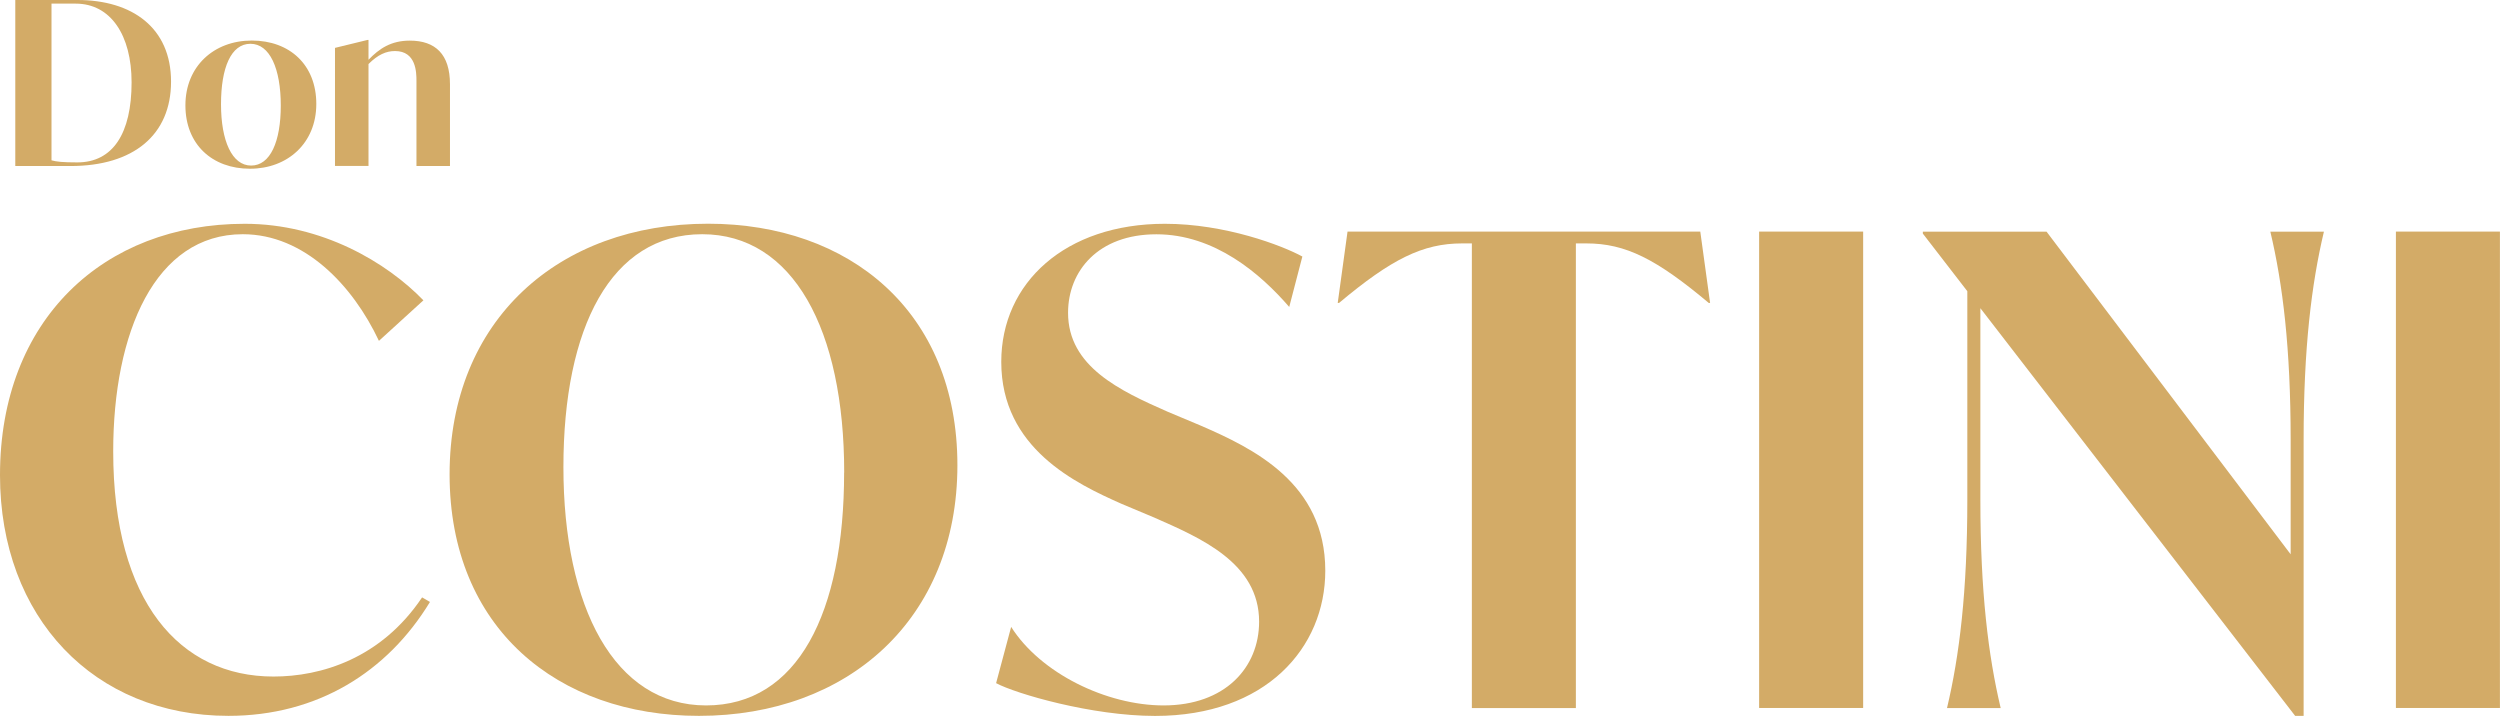
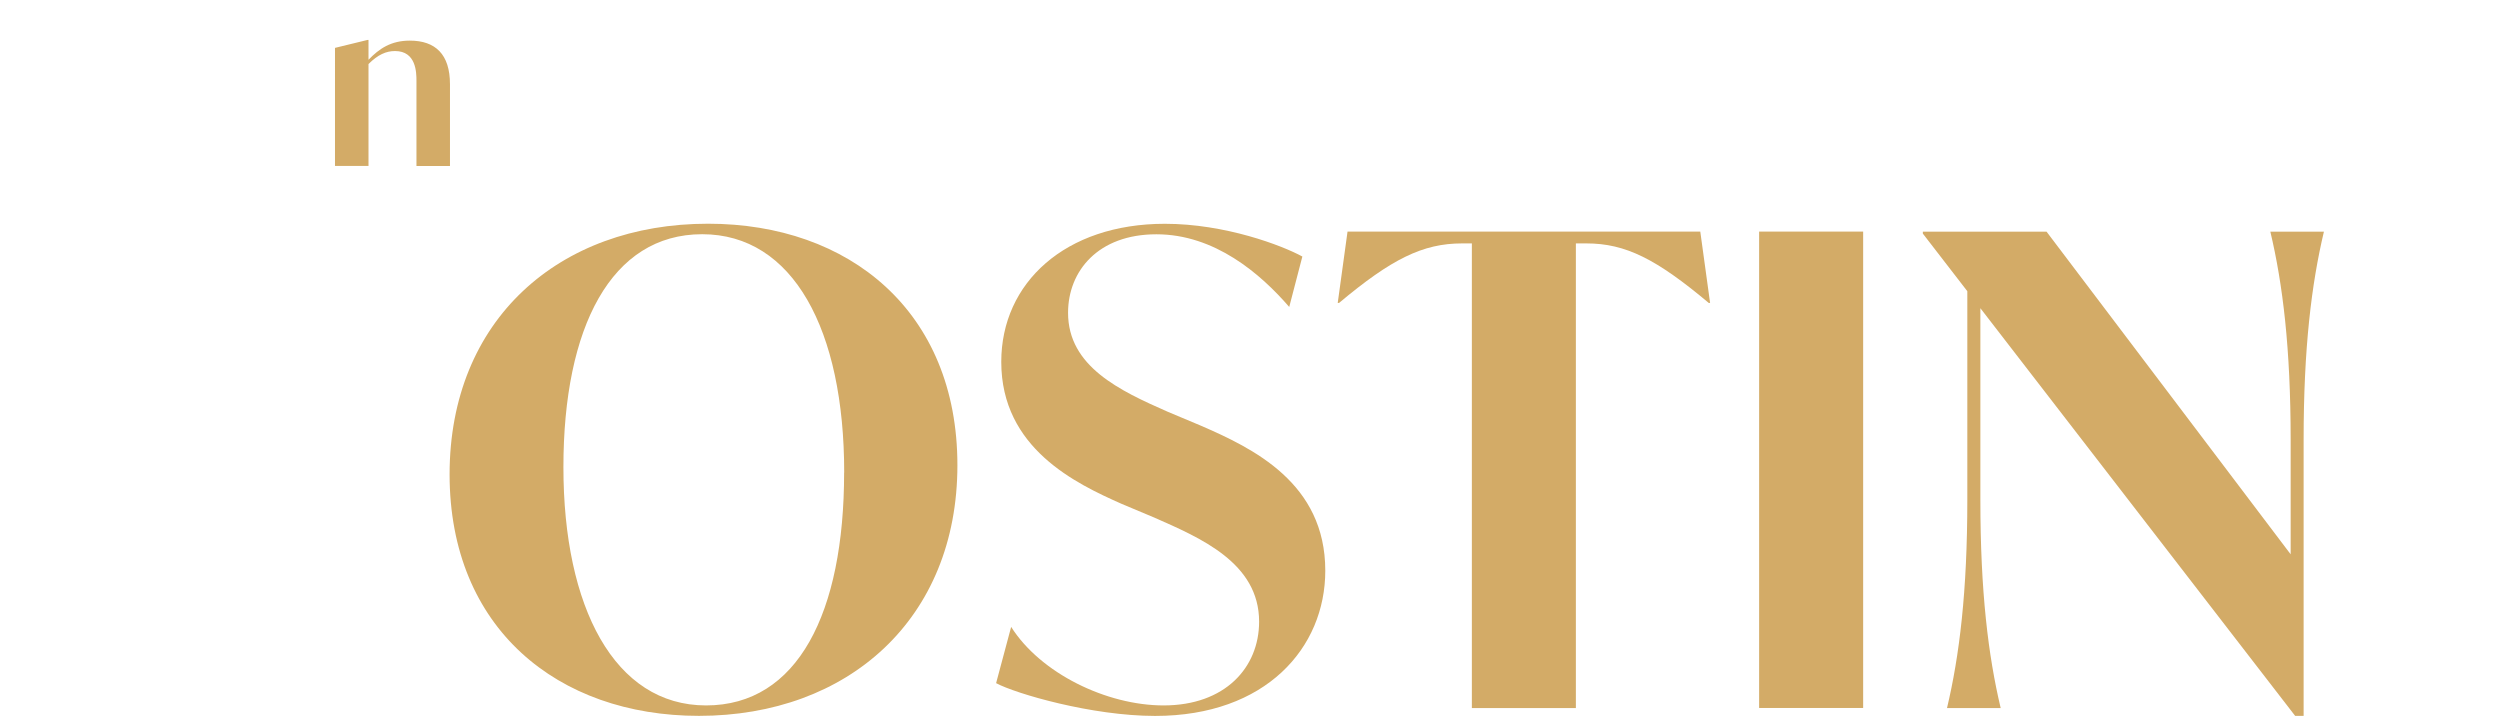
<svg xmlns="http://www.w3.org/2000/svg" id="Layer_2" data-name="Layer 2" viewBox="0 0 323.74 92.7">
  <defs>
    <style>
      .cls-1 {
        fill: #d3ab67;
      }
    </style>
  </defs>
  <g id="frente_novo" data-name="frente novo">
    <g>
      <g>
-         <path class="cls-1" d="M22.15,10.57c0,6.91-4.87,10.93-13.02,10.93H1.98V0h8.03c7.12,0,12.14,3.6,12.14,10.57ZM17.04,10.66C17.04,4.58,14.35.47,9.8.47h-3.13v20.29c.62.18,1.45.27,3.34.27,4.61,0,7.03-3.75,7.03-10.37Z" />
-         <path class="cls-1" d="M24.01,13.64c0-5.05,3.69-8.39,8.59-8.39s8.36,3.13,8.36,8.21-3.72,8.39-8.59,8.39-8.36-3.13-8.36-8.21ZM36.36,13.67c0-4.78-1.42-8-3.93-8s-3.81,3.1-3.81,7.83,1.42,7.94,3.9,7.94,3.84-3.1,3.84-7.77Z" />
        <path class="cls-1" d="M58.27,10.9v10.6h-4.34v-11.02c0-1.09-.03-3.87-2.78-3.87-1.15,0-2.21.47-3.43,1.68v13.2h-4.34V6.2l4.22-1.03h.12v2.57c1.39-1.45,2.92-2.48,5.35-2.48,3.31,0,5.2,1.77,5.2,5.64Z" />
      </g>
      <g>
-         <path class="cls-1" d="M0,61.52C0,41.43,13.39,28.98,31.69,28.98c10,0,18.39,5,23.14,9.91l-5.76,5.25c-3.39-7.2-9.66-13.81-17.63-13.81-11.36,0-16.78,12.71-16.78,28.13,0,19.49,8.64,29.15,20.76,29.15,6.1,0,13.9-2.29,19.24-10.25l1.02.59c-5.51,9.07-14.58,14.75-26.1,14.75-17.37,0-29.58-12.71-29.58-31.19Z" />
        <path class="cls-1" d="M58.22,61.43c0-20,14.15-32.46,33.47-32.46,18.3,0,32.29,11.36,32.29,31.27s-14.15,32.46-33.47,32.46c-18.3,0-32.29-11.36-32.29-31.27ZM109.32,61.18c0-18.47-6.61-30.85-18.39-30.85s-17.97,12.03-17.97,30.17,6.61,30.85,18.47,30.85,17.88-11.95,17.88-30.17Z" />
        <path class="cls-1" d="M128.99,88.47l1.95-7.29c3.81,6.02,12.37,10.17,19.74,10.17,7.97,0,12.37-4.91,12.37-10.85,0-7.63-7.63-10.85-13.56-13.47l-4.24-1.78c-5.93-2.63-15.59-7.2-15.59-18.39,0-10.25,8.3-17.88,21.19-17.88,7.8,0,15.17,2.8,17.8,4.24l-1.7,6.53c-3.73-4.32-9.66-9.41-17.2-9.41s-11.44,4.75-11.44,10.17c0,6.95,6.7,10.08,12.88,12.8l4.24,1.78c6.86,2.97,16.19,7.46,16.19,18.81,0,10-7.71,18.81-22.03,18.81-8.22,0-18.05-2.88-20.59-4.24Z" />
        <path class="cls-1" d="M221.45,39.23h-.17c-6.78-5.68-10.76-7.71-15.85-7.71h-1.36v60.17h-13.47V31.52h-1.27c-5.09,0-9.15,2.03-15.93,7.71h-.17l1.27-9.24h45.68l1.27,9.24Z" />
        <path class="cls-1" d="M227.8,29.99h13.47v61.69h-13.47V29.99Z" />
        <path class="cls-1" d="M300.94,29.99c-1.61,6.78-2.63,15.08-2.63,26.95v35.76h-1.1l-40.76-52.79v24.83c0,11.86,1.02,20.17,2.63,26.95h-6.95c1.61-6.78,2.63-15.08,2.63-26.95v-27.03l-5.76-7.46v-.25h16.02l31.61,41.78v-14.83c0-11.86-1.02-20.17-2.63-26.95h6.95Z" />
-         <path class="cls-1" d="M310.26,29.99h13.47v61.69h-13.47V29.99Z" />
      </g>
    </g>
  </g>
</svg>